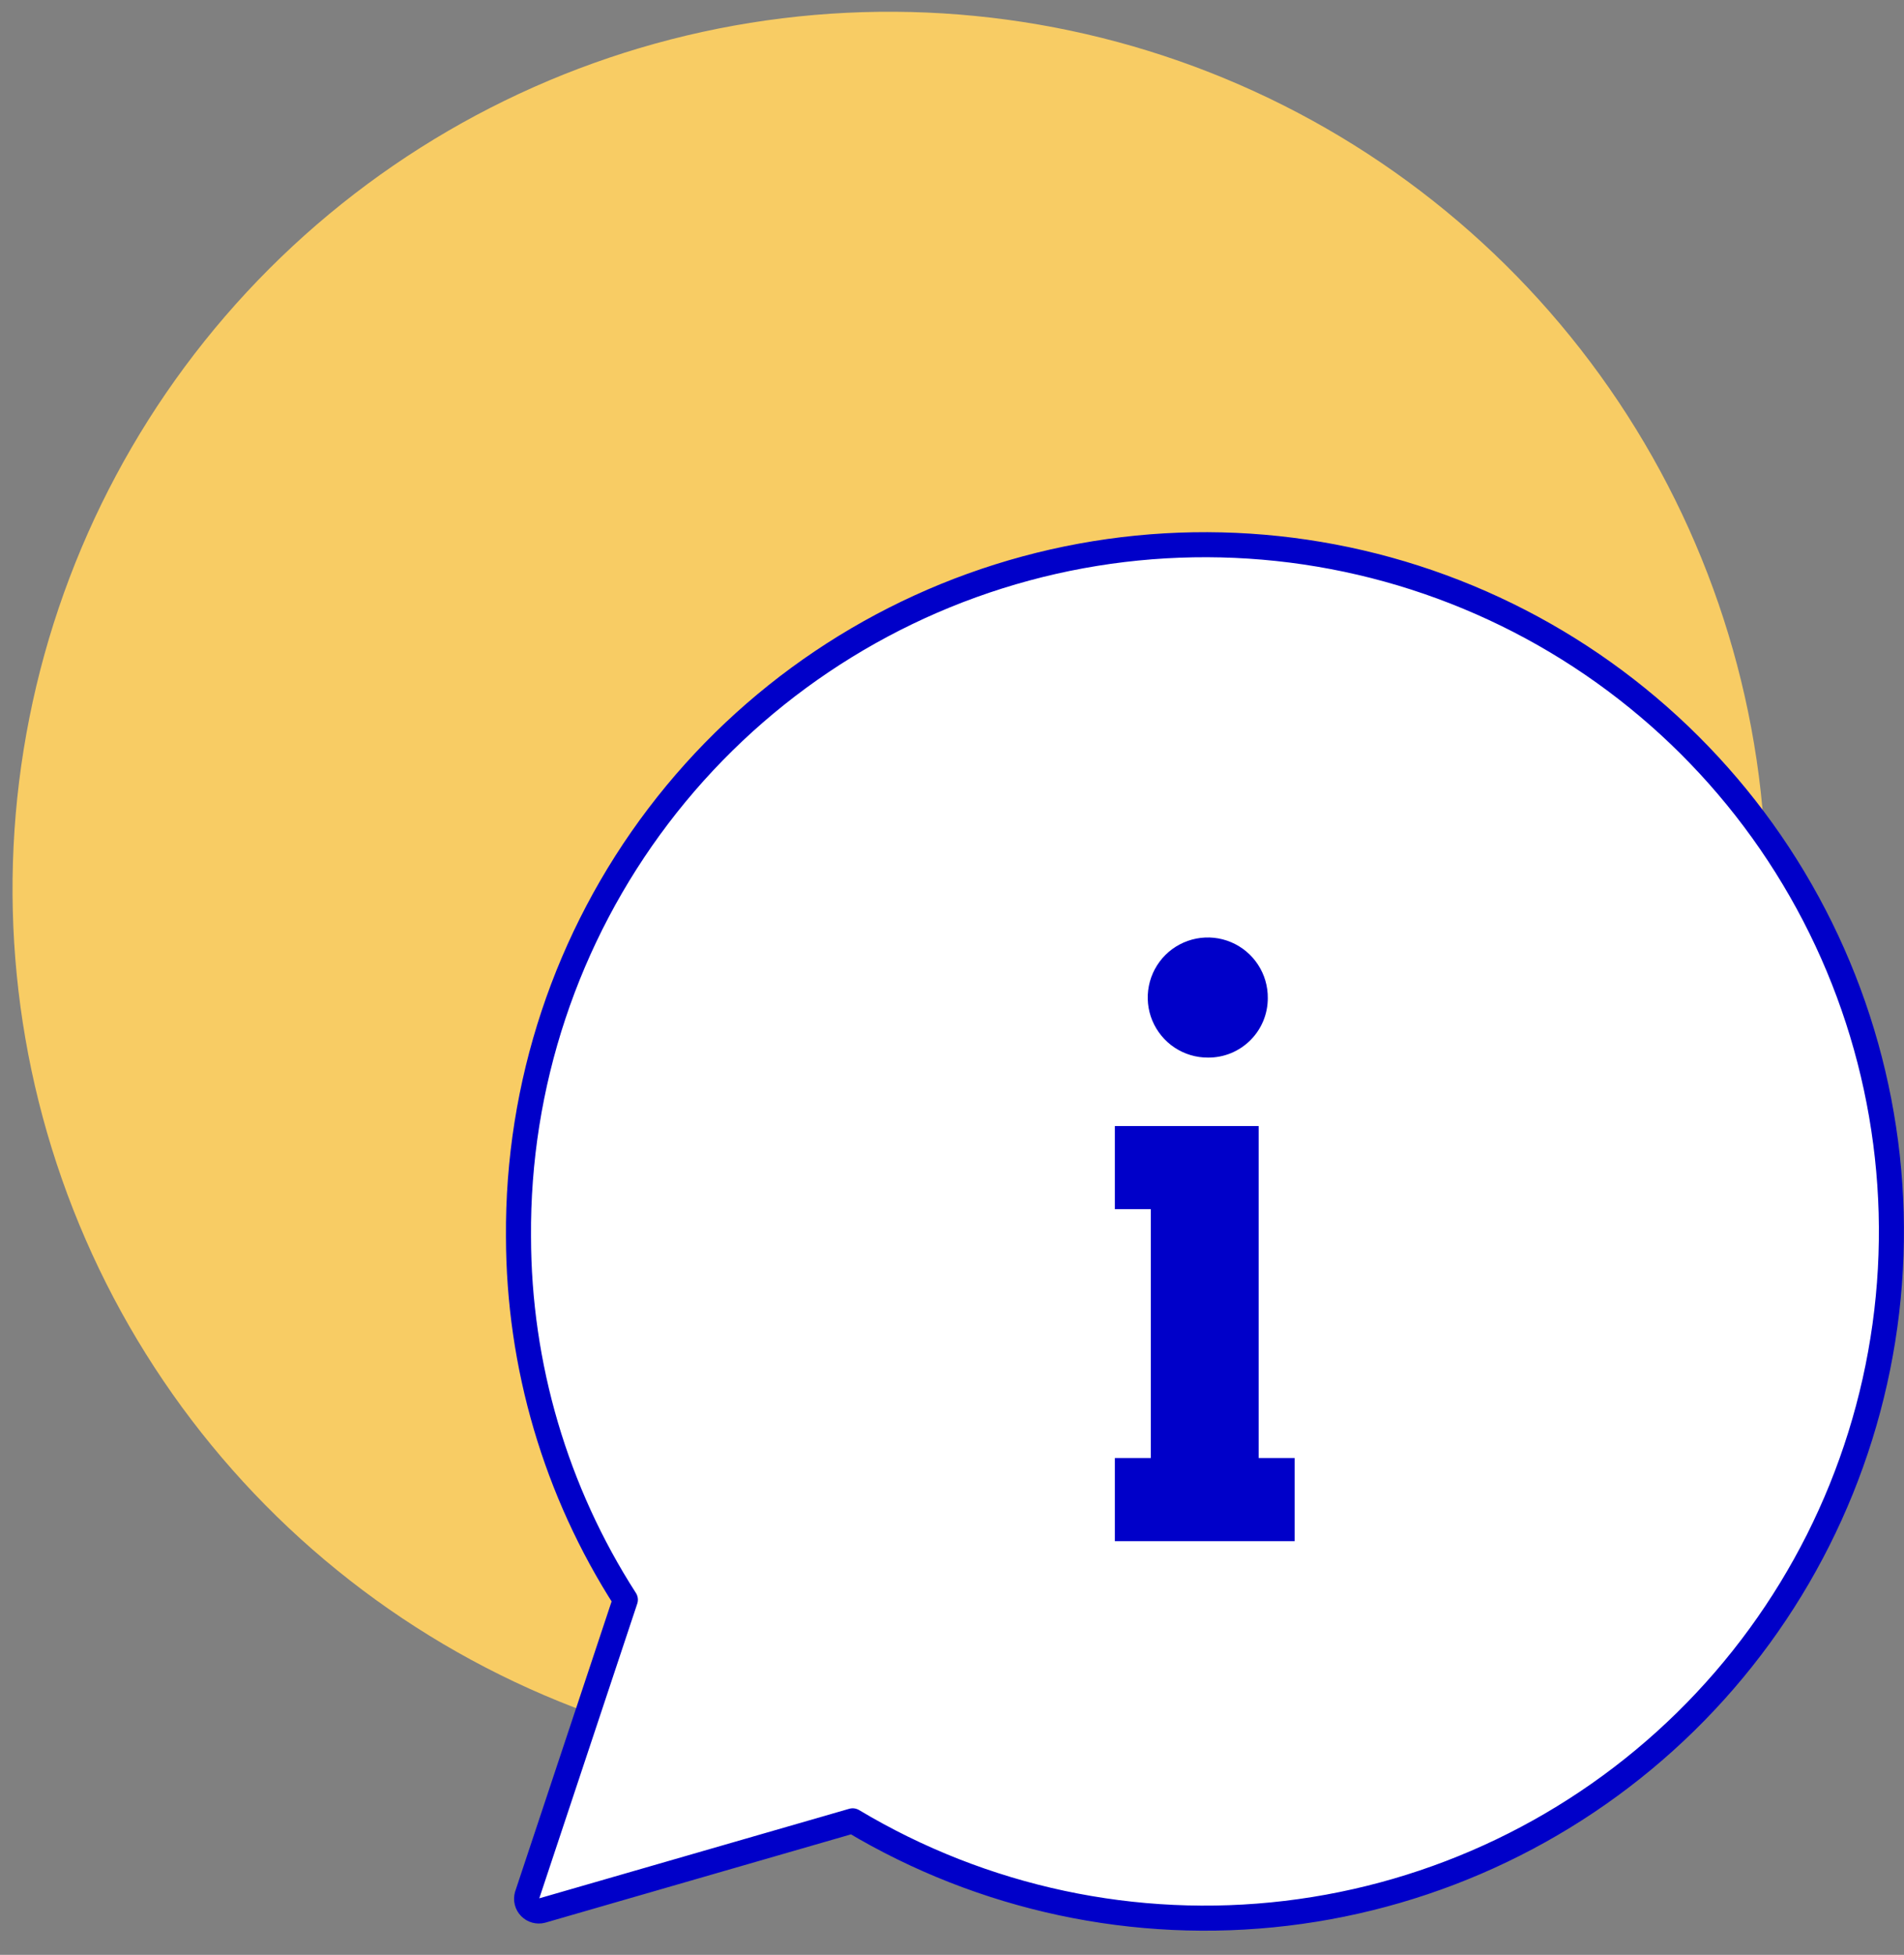
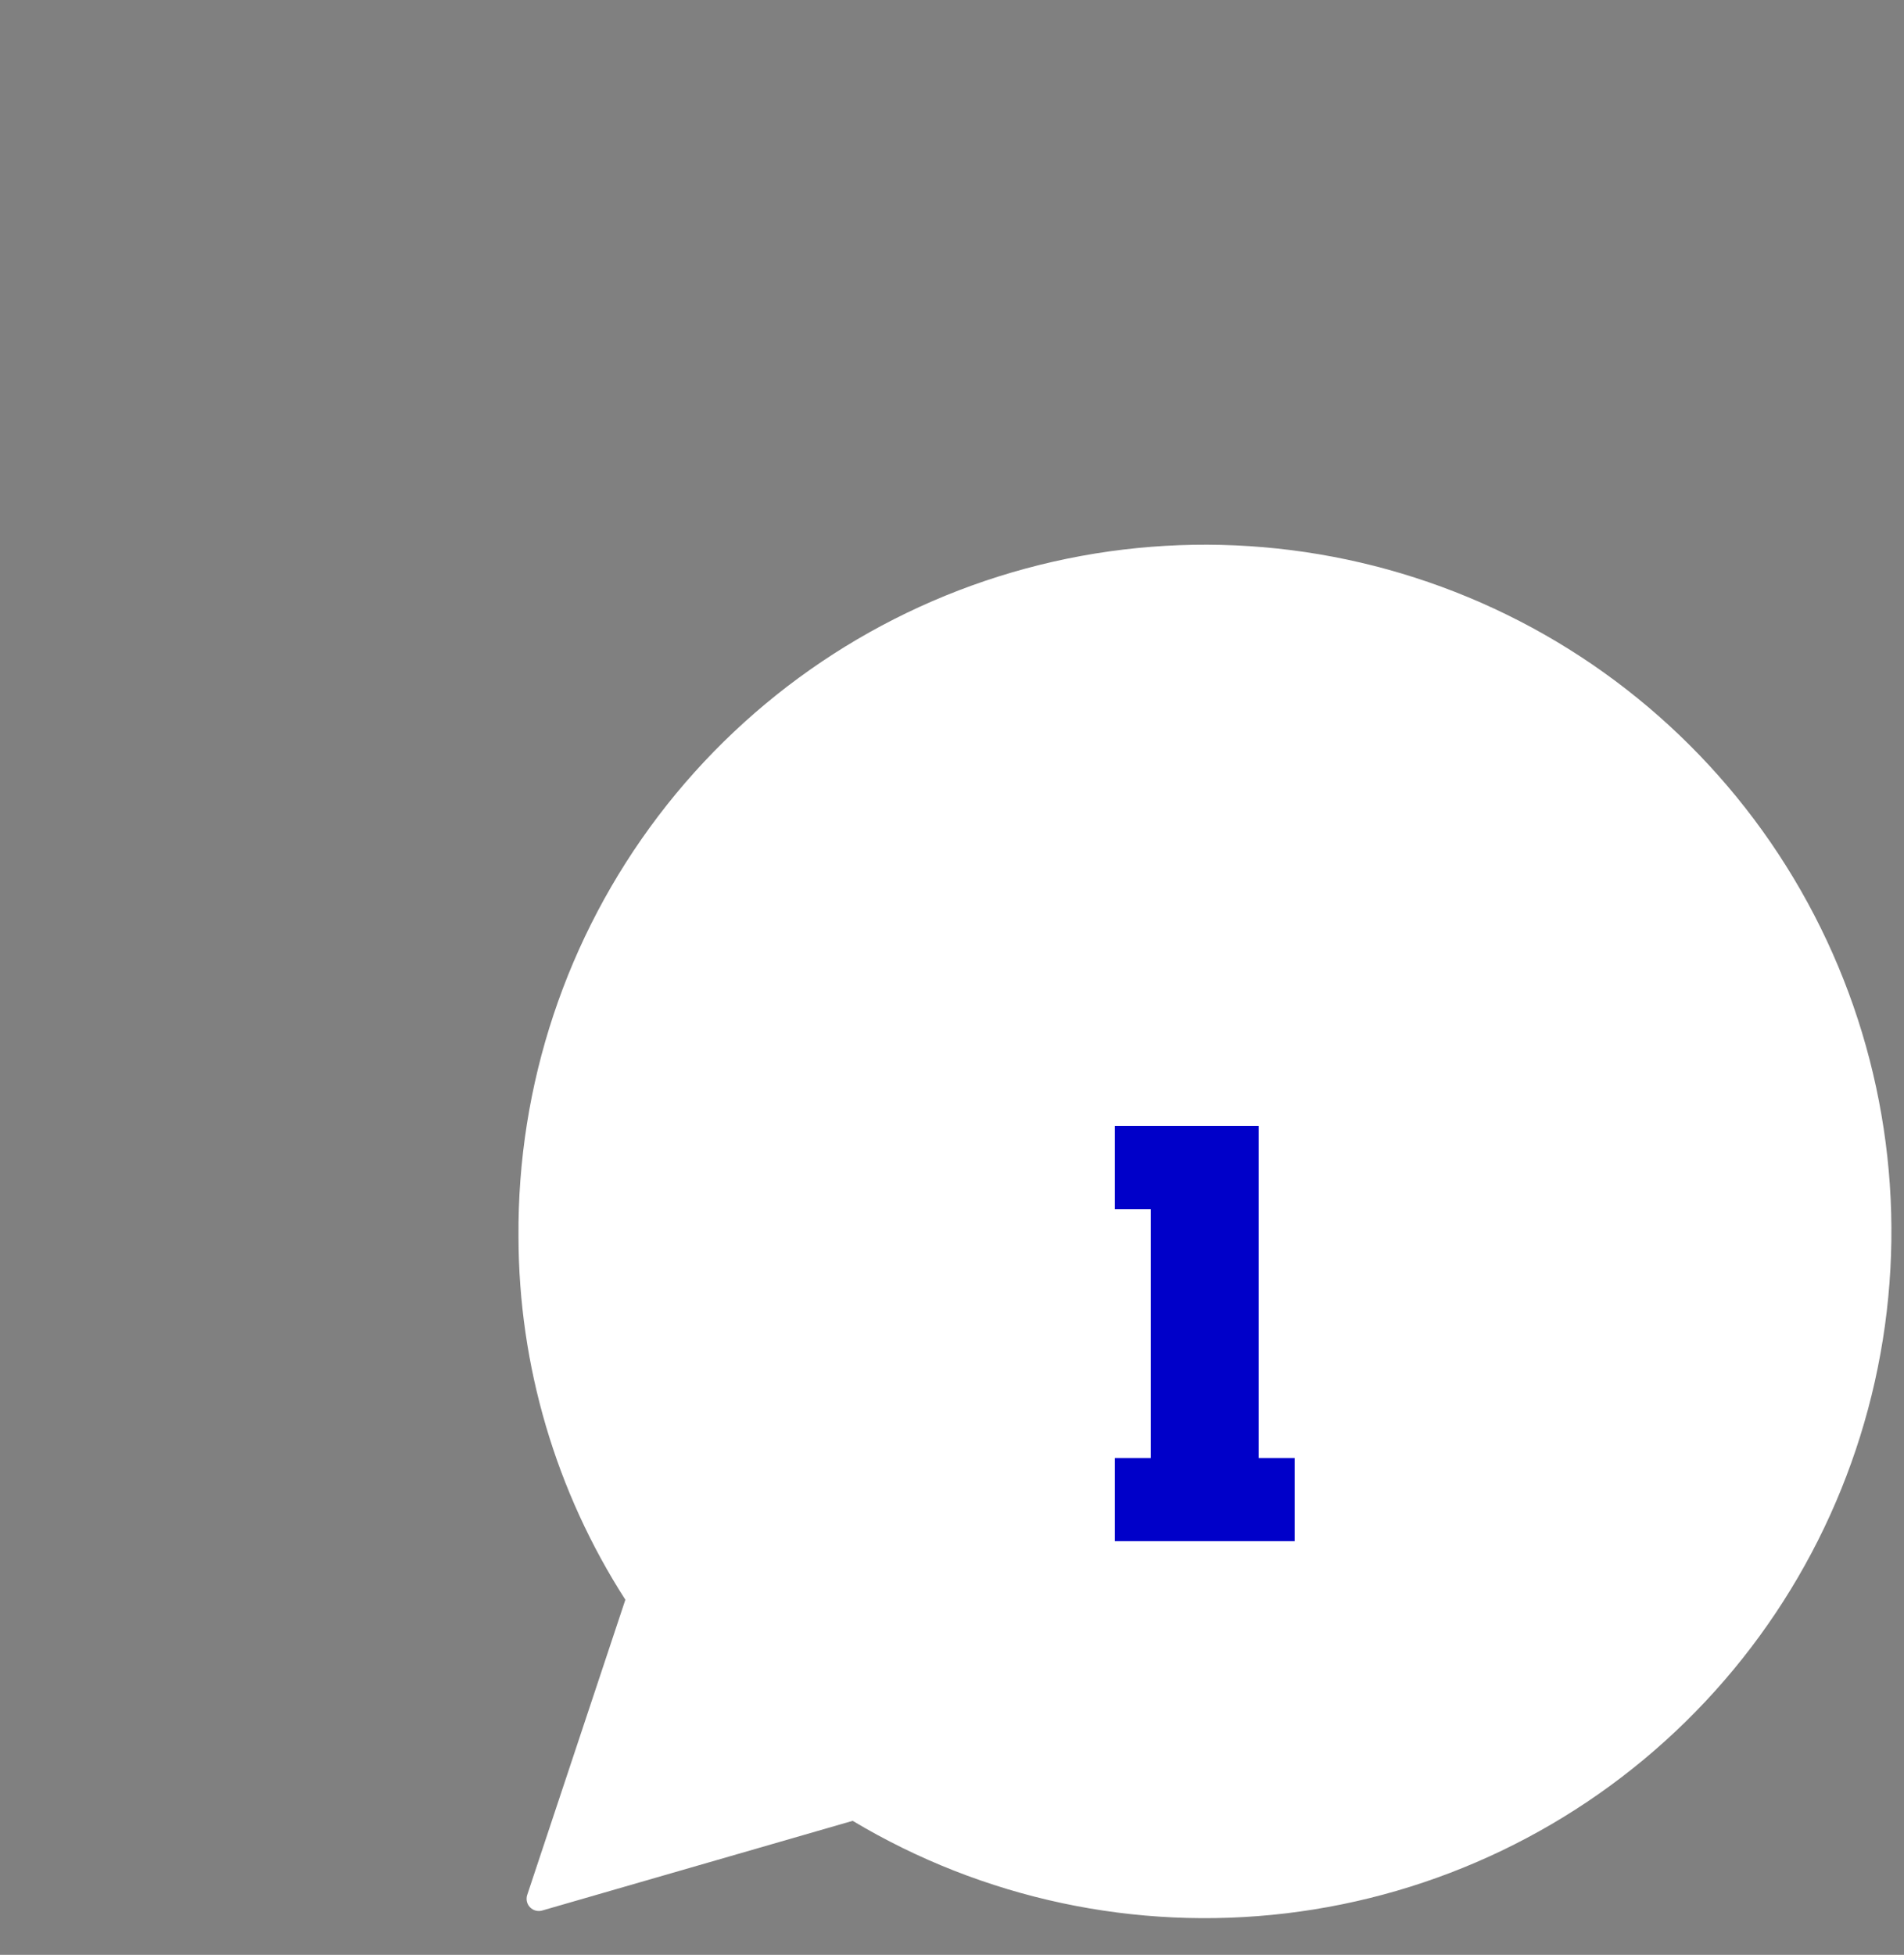
<svg xmlns="http://www.w3.org/2000/svg" width="76" height="78" viewBox="0 0 76 78" fill="none">
  <rect x="0" y="0" width="76" height="78" fill="#808080" stroke="none" />
-   <path d="M70.497 35.467C70.497 28.545 68.445 21.779 64.599 16.023C60.753 10.268 55.287 5.782 48.892 3.133C42.497 0.484 35.46 -0.209 28.671 1.141C21.882 2.492 15.646 5.825 10.751 10.72C5.856 15.614 2.523 21.85 1.173 28.64C-0.178 35.429 0.515 42.466 3.164 48.861C5.813 55.256 10.299 60.722 16.054 64.568C21.81 68.413 28.577 70.466 35.499 70.466C44.781 70.466 53.683 66.779 60.246 60.215C66.81 53.652 70.497 44.75 70.497 35.467Z" fill="#F8CC64" />
  <path d="M24.962 63.831C22.183 59.511 20.703 54.484 20.696 49.347C20.649 43.288 22.612 37.385 26.277 32.56C29.942 27.736 35.103 24.262 40.952 22.682C46.802 21.102 53.01 21.506 58.605 23.83C64.201 26.153 68.869 30.266 71.878 35.525C74.888 40.783 76.07 46.891 75.239 52.893C74.408 58.895 71.611 64.452 67.286 68.695C62.961 72.938 57.352 75.628 51.335 76.344C45.319 77.061 39.235 75.763 34.035 72.653L21.631 76.235C21.548 76.257 21.46 76.256 21.377 76.233C21.294 76.21 21.219 76.166 21.158 76.104C21.098 76.043 21.055 75.966 21.034 75.883C21.013 75.799 21.015 75.712 21.038 75.629L24.962 63.831Z" fill="white" />
-   <path d="M24.962 63.831C22.183 59.511 20.703 54.484 20.696 49.347C20.649 43.288 22.612 37.385 26.277 32.56C29.942 27.736 35.103 24.262 40.952 22.682C46.802 21.102 53.01 21.506 58.605 23.83C64.201 26.153 68.869 30.266 71.878 35.525C74.888 40.783 76.07 46.891 75.239 52.893C74.408 58.895 71.611 64.452 67.286 68.695C62.961 72.938 57.352 75.628 51.335 76.344C45.319 77.061 39.235 75.763 34.035 72.653L21.631 76.235C21.548 76.257 21.46 76.256 21.377 76.233C21.294 76.21 21.219 76.166 21.158 76.104C21.098 76.043 21.055 75.966 21.034 75.883C21.013 75.799 21.015 75.712 21.038 75.629L24.962 63.831Z" stroke="#0000C9" stroke-linejoin="round" />
-   <path d="M50.605 39.829C50.611 39.353 50.474 38.887 50.213 38.489C49.953 38.091 49.579 37.78 49.141 37.595C48.703 37.41 48.22 37.359 47.753 37.45C47.286 37.541 46.856 37.768 46.519 38.103C46.182 38.439 45.952 38.867 45.859 39.334C45.766 39.8 45.813 40.283 45.996 40.723C46.179 41.162 46.488 41.537 46.884 41.8C47.281 42.063 47.746 42.202 48.222 42.199C48.534 42.201 48.844 42.141 49.133 42.023C49.422 41.904 49.685 41.73 49.906 41.51C50.128 41.289 50.304 41.028 50.424 40.739C50.544 40.451 50.605 40.141 50.605 39.829Z" fill="#0000C9" />
  <path d="M50.241 58.176V48.248V44.93H45.935H44.5V48.248H45.935V58.176H44.5V61.494H45.935H50.241H51.676V58.176H50.241Z" fill="#0000C9" />
</svg>